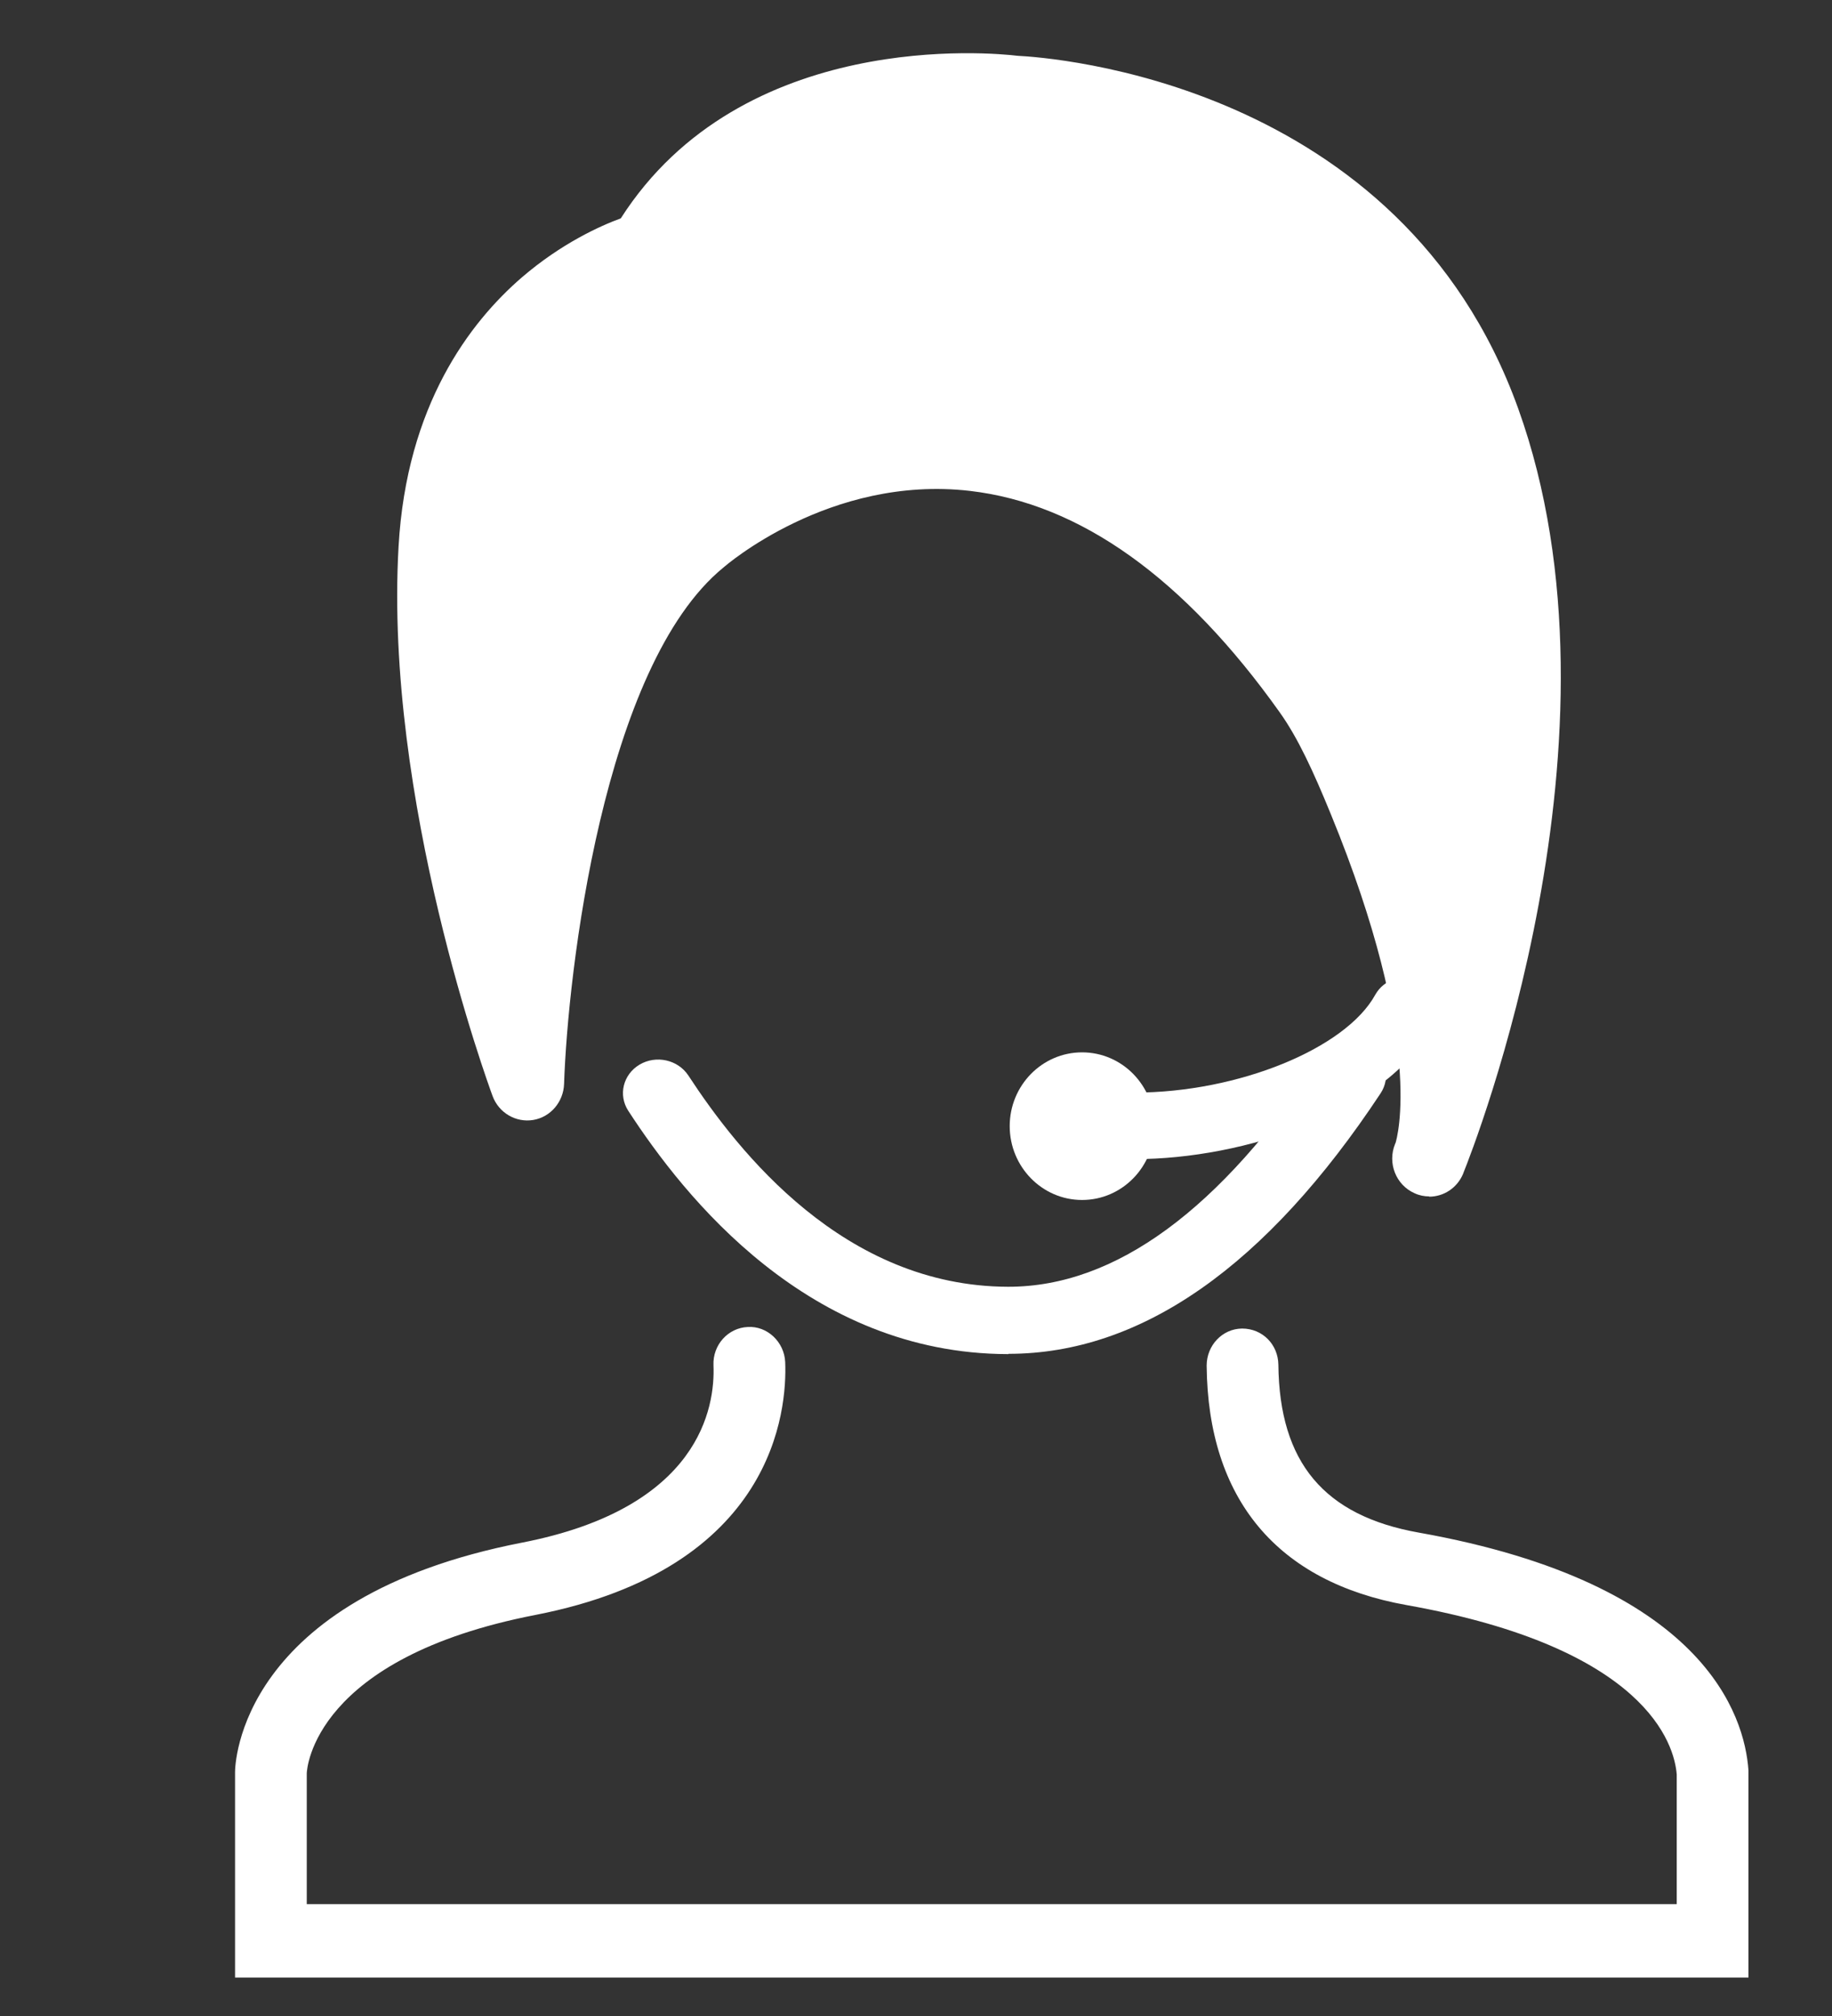
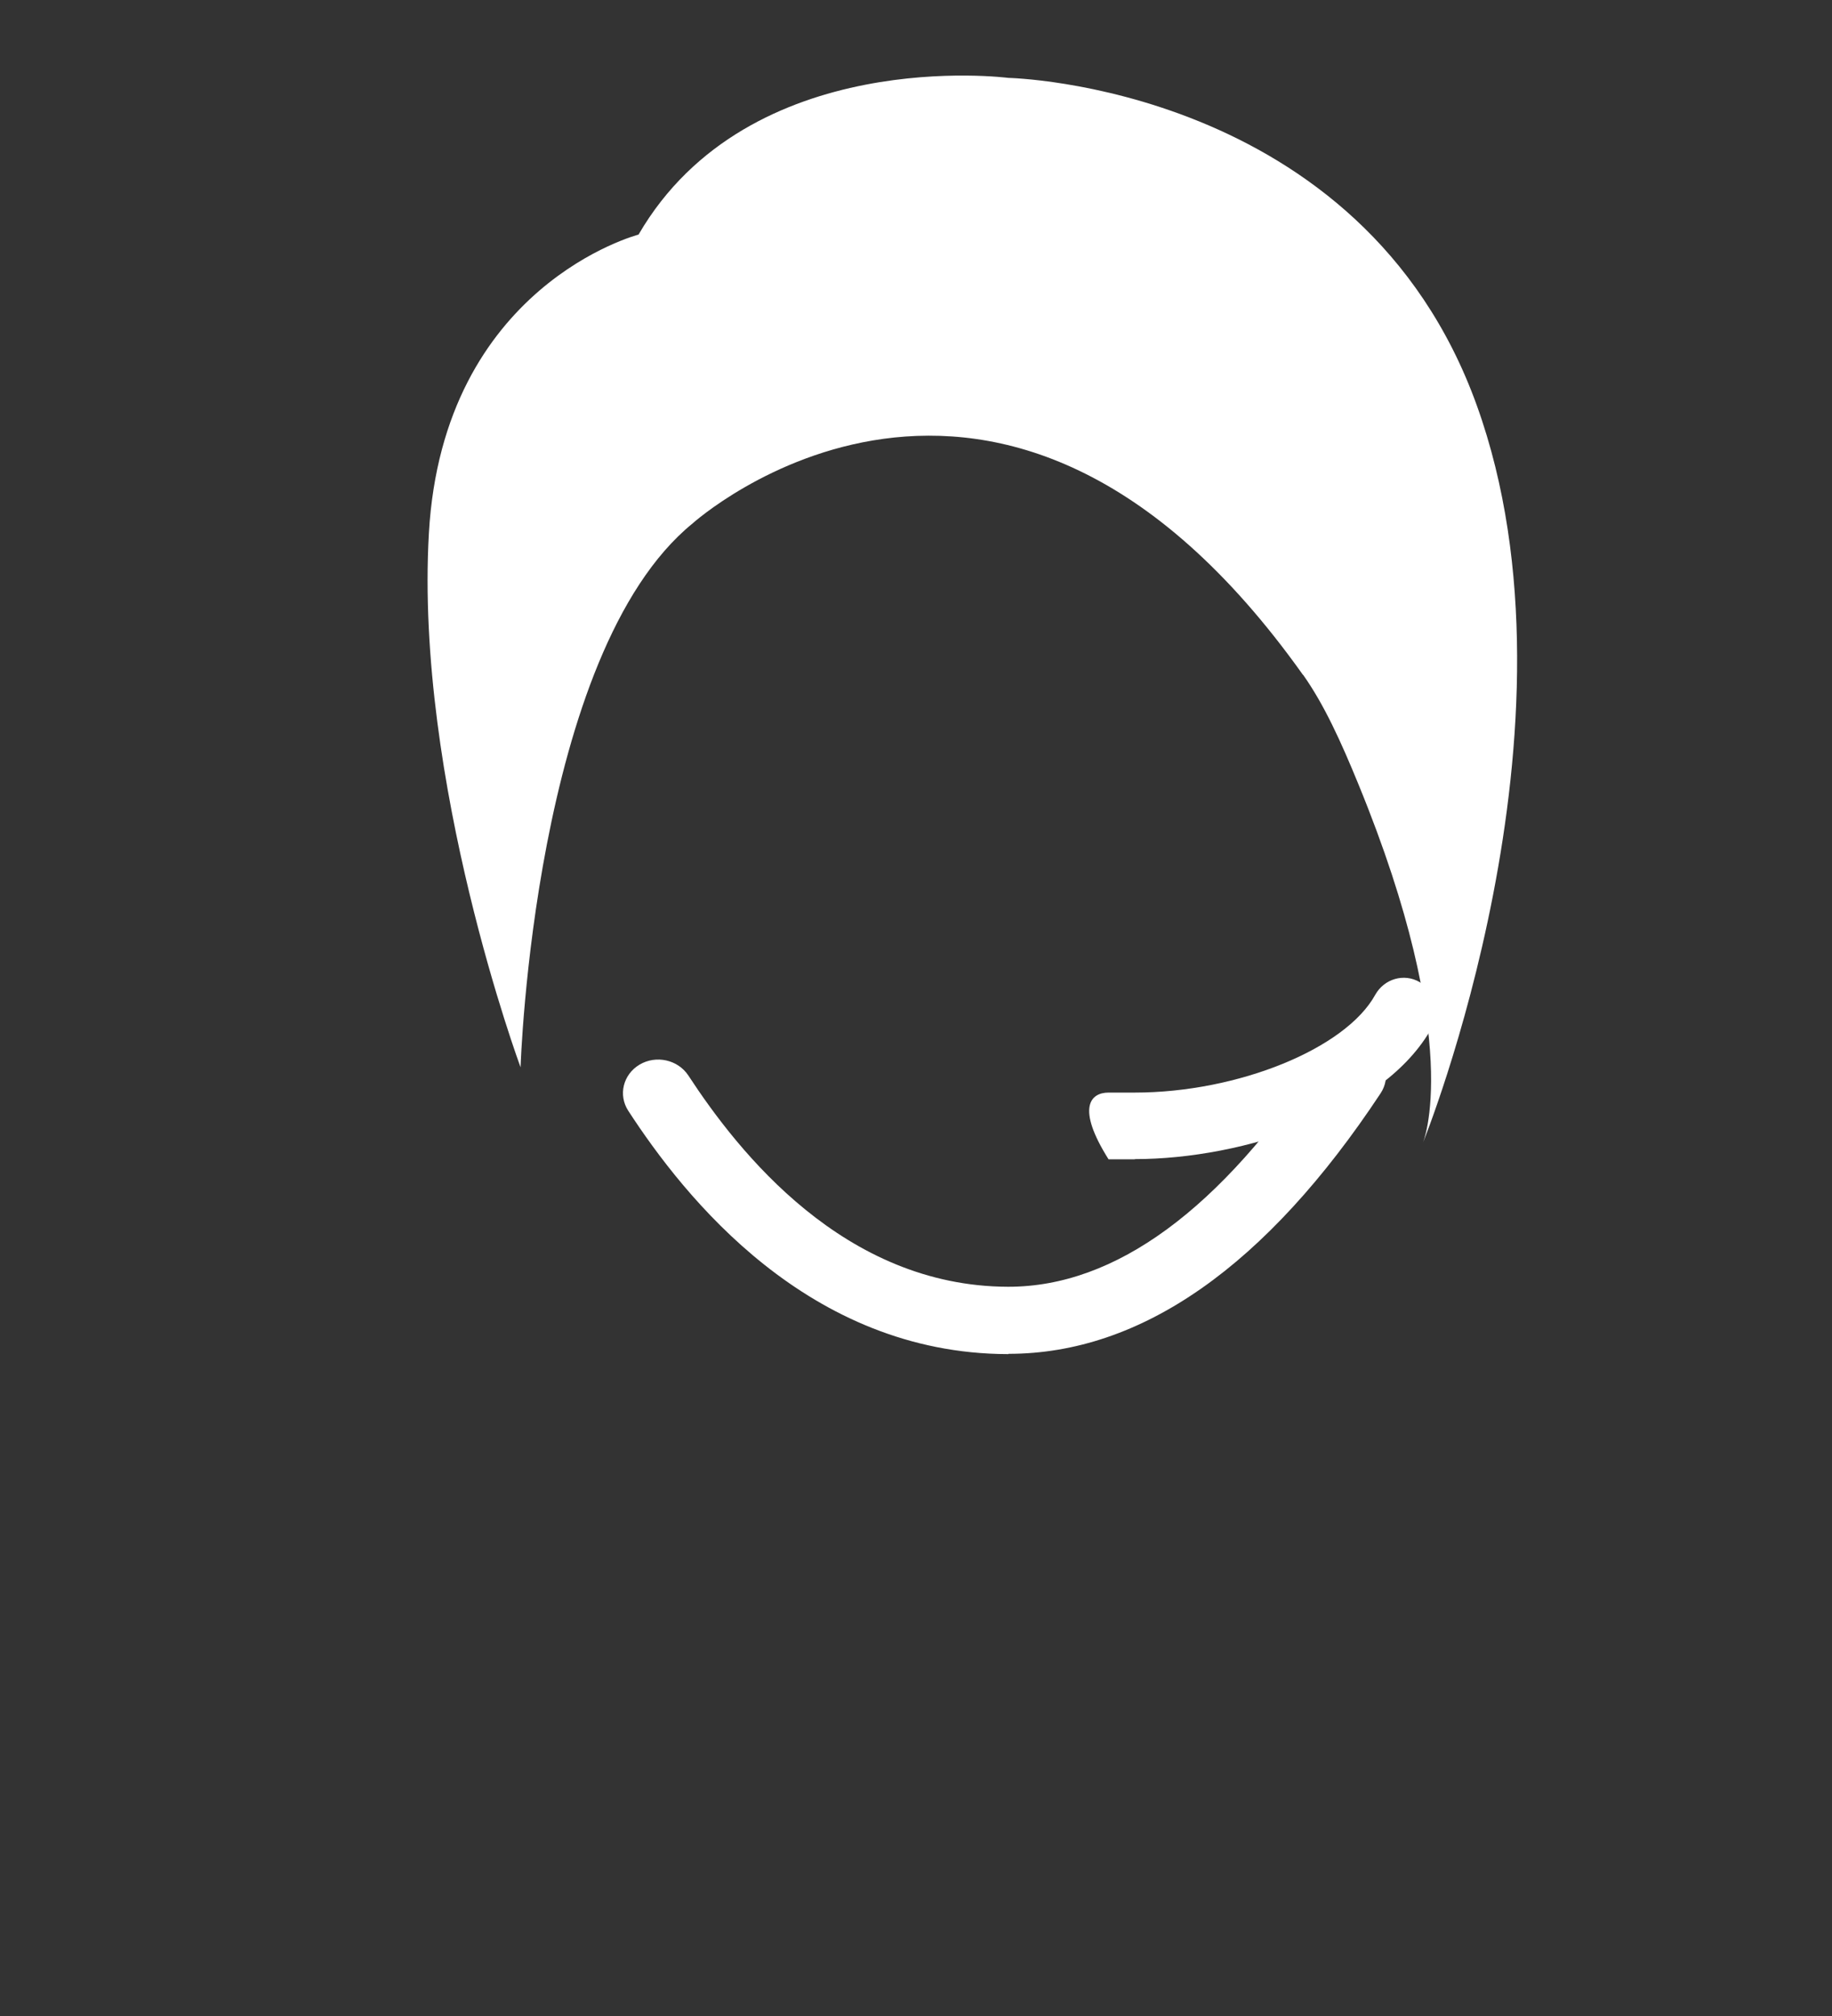
<svg xmlns="http://www.w3.org/2000/svg" width="20" height="22" viewBox="0 0 20 22" fill="none">
  <rect x="0" y="0" width="20" height="22" fill="#333333" stroke="none" />
  <g clip-path="url(#clip0_9_82872)">
    <path d="M14.226 7.364C14.456 7.689 14.641 8.097 14.829 8.556C15.995 11.397 15.533 12.474 15.533 12.474C15.533 12.474 17.383 7.925 16.123 4.426C14.864 0.927 11.008 0.85 11.008 0.85C11.008 0.85 8.18 0.481 6.971 2.56C6.971 2.56 4.836 3.113 4.682 5.821C4.528 8.529 5.683 11.647 5.683 11.647C5.683 11.647 5.825 7.126 7.561 5.712C7.561 5.712 10.906 2.698 14.224 7.364H14.226Z" fill="white" />
-     <path d="M11.813 13.095C11.377 13.095 11.023 12.733 11.023 12.289C11.023 11.845 11.377 11.484 11.813 11.484C12.25 11.484 12.603 11.845 12.603 12.289C12.603 12.733 12.25 13.095 11.813 13.095Z" fill="white" />
-     <path d="M12.389 12.651H12.102C11.905 12.651 11.746 12.488 11.746 12.287C11.746 12.086 11.905 11.923 12.102 11.923H12.389C13.511 11.923 14.69 11.445 15.014 10.855C15.112 10.681 15.328 10.618 15.498 10.717C15.669 10.817 15.728 11.037 15.633 11.212C15.119 12.144 13.577 12.649 12.389 12.649V12.651Z" fill="white" />
+     <path d="M12.389 12.651H12.102C11.746 12.086 11.905 11.923 12.102 11.923H12.389C13.511 11.923 14.69 11.445 15.014 10.855C15.112 10.681 15.328 10.618 15.498 10.717C15.669 10.817 15.728 11.037 15.633 11.212C15.119 12.144 13.577 12.649 12.389 12.649V12.651Z" fill="white" />
    <path d="M11.009 14.777H11.002C8.827 14.772 7.475 13.069 6.859 12.122C6.747 11.95 6.802 11.725 6.982 11.618C7.162 11.511 7.399 11.564 7.513 11.734C8.063 12.576 9.216 14.037 11.004 14.042H11.009C12.176 14.042 13.324 13.2 14.42 11.54C14.534 11.37 14.771 11.317 14.951 11.426C15.131 11.533 15.186 11.758 15.072 11.931C13.824 13.818 12.458 14.774 11.009 14.774V14.777Z" fill="white" />
-     <path d="M15.602 13.056C15.55 13.056 15.496 13.046 15.444 13.022C15.239 12.932 15.145 12.692 15.23 12.484C15.23 12.484 15.23 12.479 15.235 12.474C15.249 12.425 15.56 11.397 14.528 8.883C14.338 8.419 14.17 8.053 13.971 7.774C12.929 6.309 11.791 5.496 10.588 5.357C9.056 5.18 7.911 6.182 7.899 6.192C6.583 7.265 6.198 10.625 6.158 11.829C6.151 12.025 6.011 12.19 5.821 12.222C5.631 12.253 5.446 12.144 5.378 11.962C5.33 11.831 4.194 8.73 4.351 5.966C4.438 4.421 5.131 3.516 5.696 3.028C6.127 2.657 6.552 2.465 6.777 2.383C8.101 0.313 10.833 0.575 11.11 0.609C11.454 0.626 15.287 0.886 16.573 4.455C17.86 8.029 16.086 12.527 15.977 12.797C15.977 12.802 15.972 12.806 15.972 12.811C15.906 12.966 15.759 13.059 15.602 13.059V13.056ZM14.62 7.289C14.865 7.631 15.057 8.046 15.268 8.563C15.55 9.247 15.74 9.836 15.868 10.339C16.224 8.759 16.478 6.578 15.816 4.736C14.67 1.553 11.217 1.434 11.07 1.429C11.056 1.429 11.041 1.429 11.027 1.427C11.001 1.424 8.444 1.123 7.389 2.938C7.334 3.033 7.244 3.101 7.142 3.128C7.069 3.147 5.292 3.654 5.157 6.013C5.086 7.279 5.316 8.655 5.57 9.732C5.812 8.269 6.322 6.423 7.382 5.559C7.422 5.52 8.776 4.324 10.667 4.537C12.106 4.7 13.437 5.627 14.623 7.291H14.62V7.289Z" fill="white" />
-     <path d="M19.088 21.58H2.566V19.34C2.566 19.263 2.602 17.438 5.7 16.834C7.644 16.456 7.808 15.354 7.789 14.898C7.78 14.677 7.948 14.49 8.164 14.481C8.375 14.468 8.562 14.643 8.572 14.864C8.593 15.383 8.46 17.113 5.847 17.623C3.427 18.093 3.351 19.299 3.349 19.35V20.779H18.305V19.365C18.279 19.032 17.973 17.982 15.357 17.516C13.944 17.264 13.187 16.361 13.173 14.903C13.173 14.682 13.344 14.5 13.56 14.498C13.783 14.498 13.953 14.672 13.956 14.893C13.967 15.958 14.454 16.541 15.49 16.725C18.611 17.281 19.046 18.724 19.088 19.319V19.348V21.58Z" fill="white" />
  </g>
  <defs>
    <clipPath id="clip0_9_82872">
      <rect width="16.522" height="21" fill="white" transform="translate(2.566 0.58)" />
    </clipPath>
  </defs>
</svg>